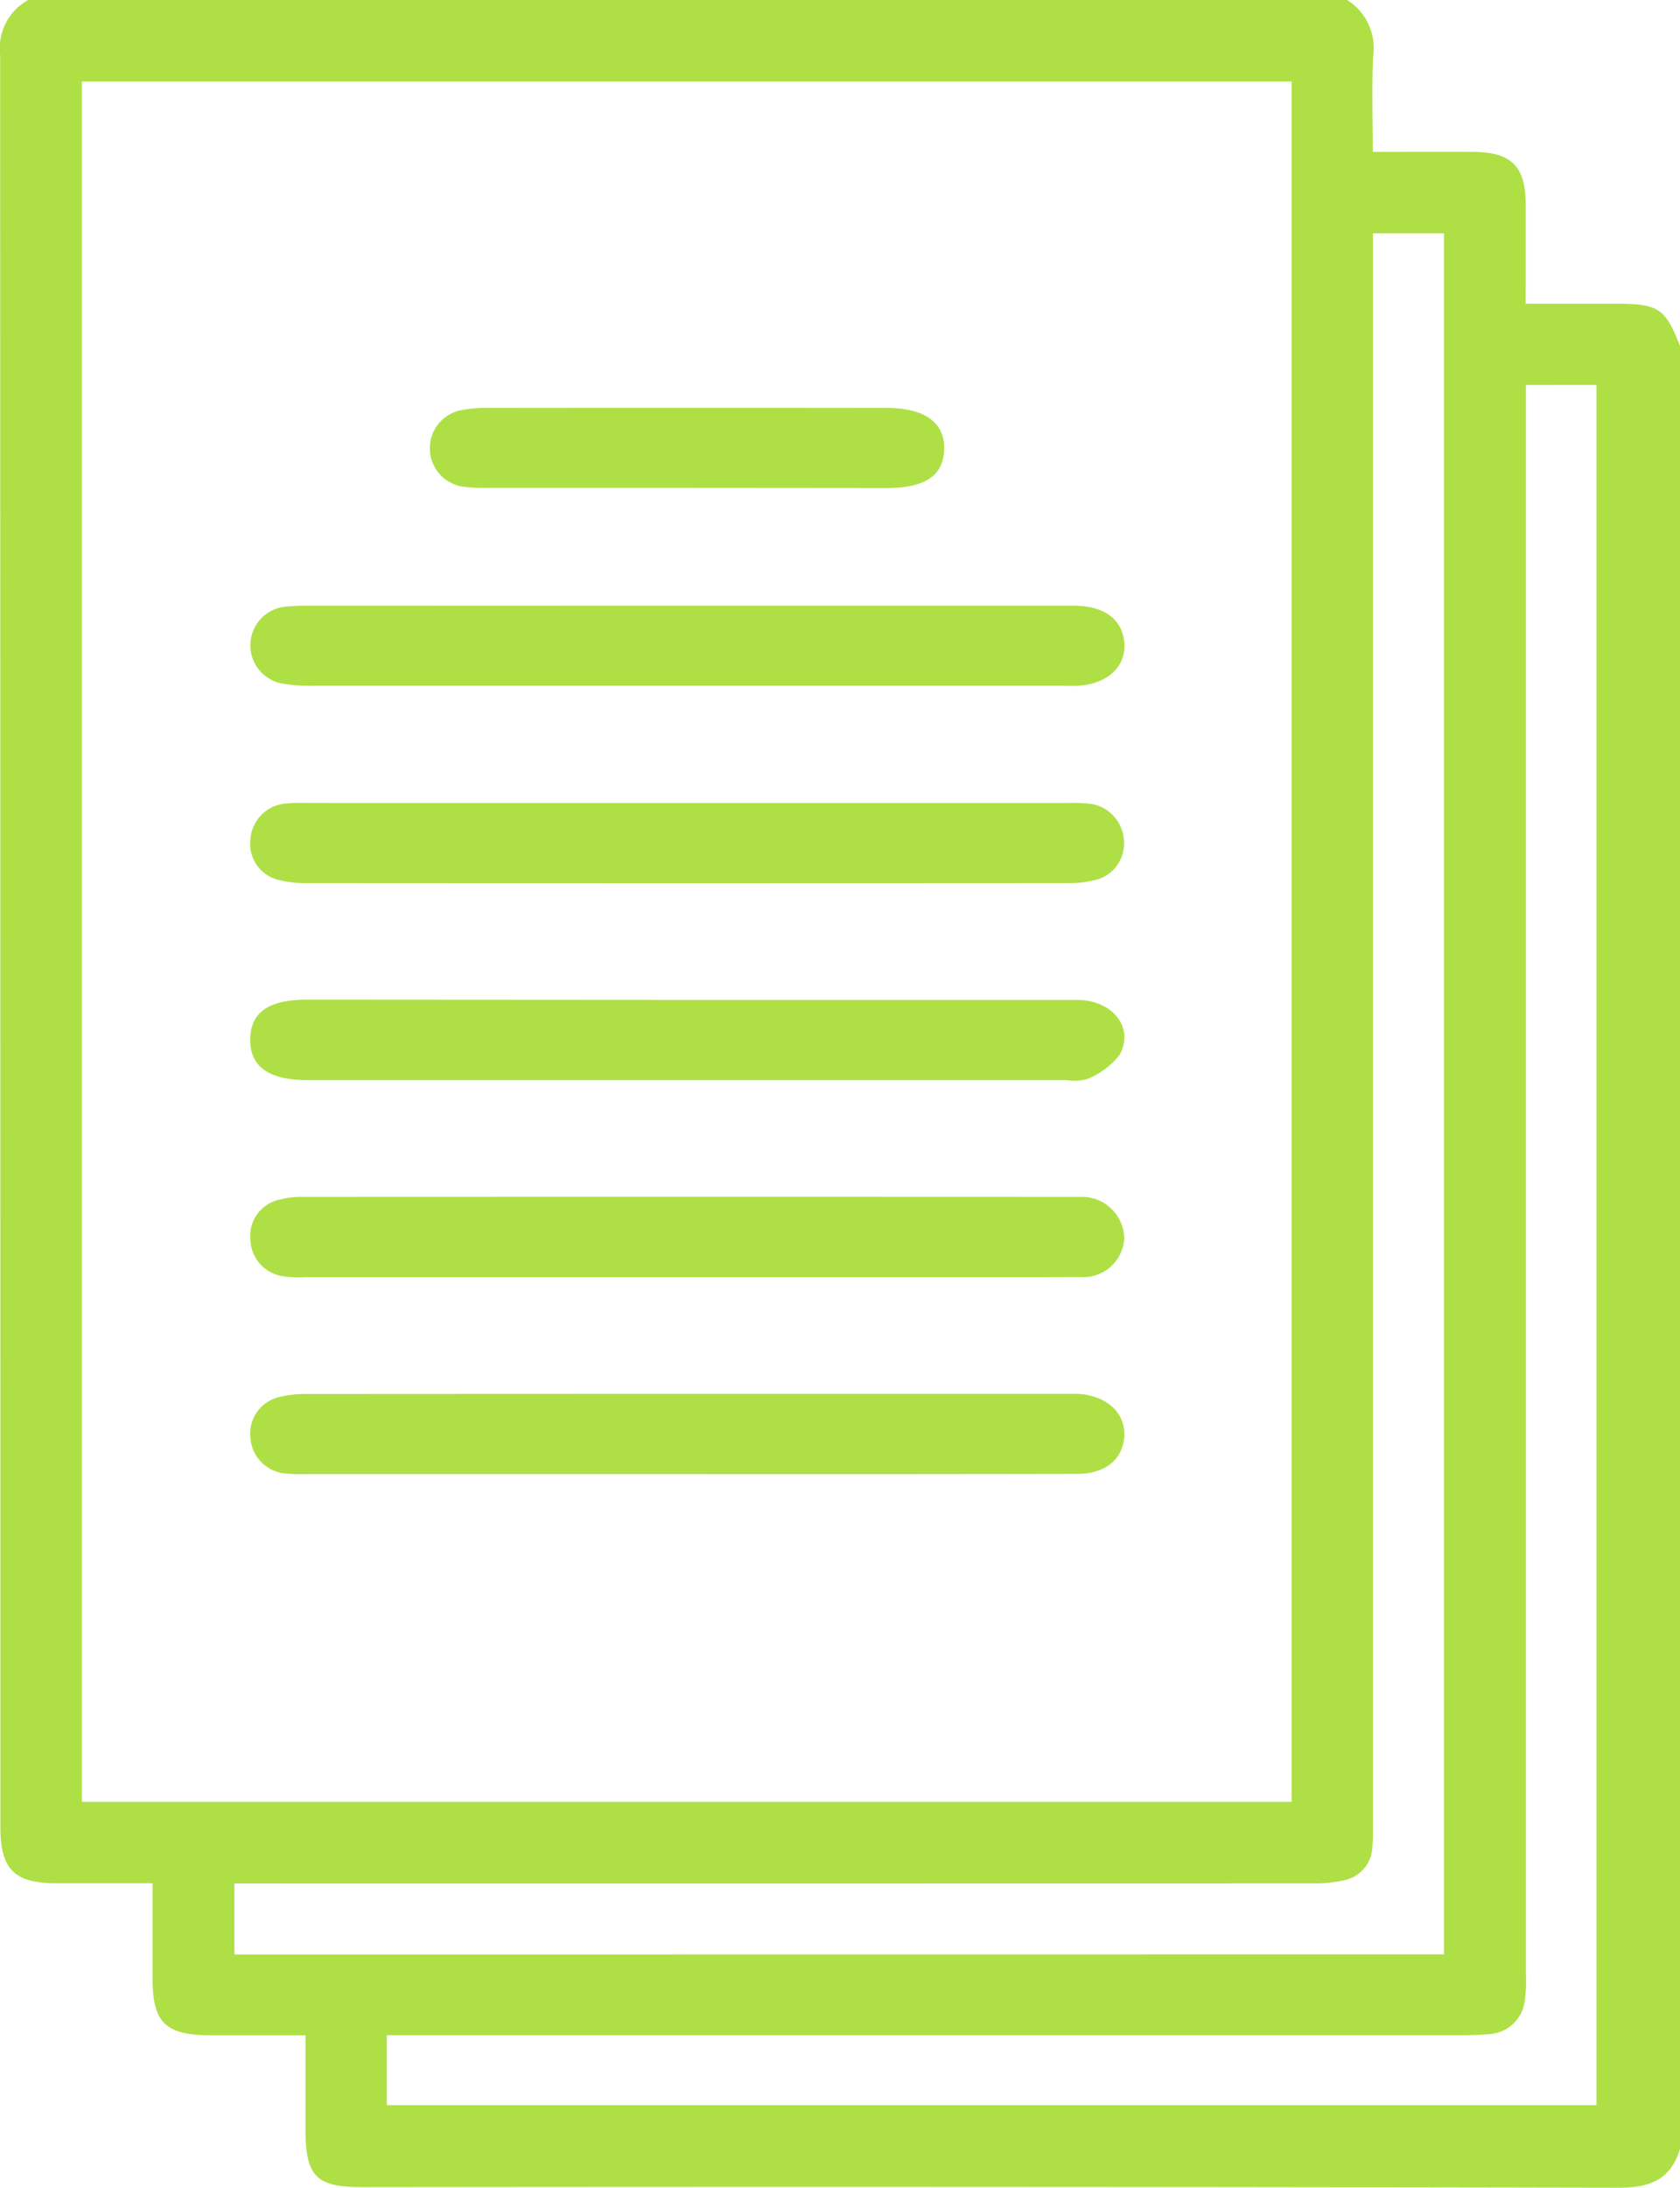
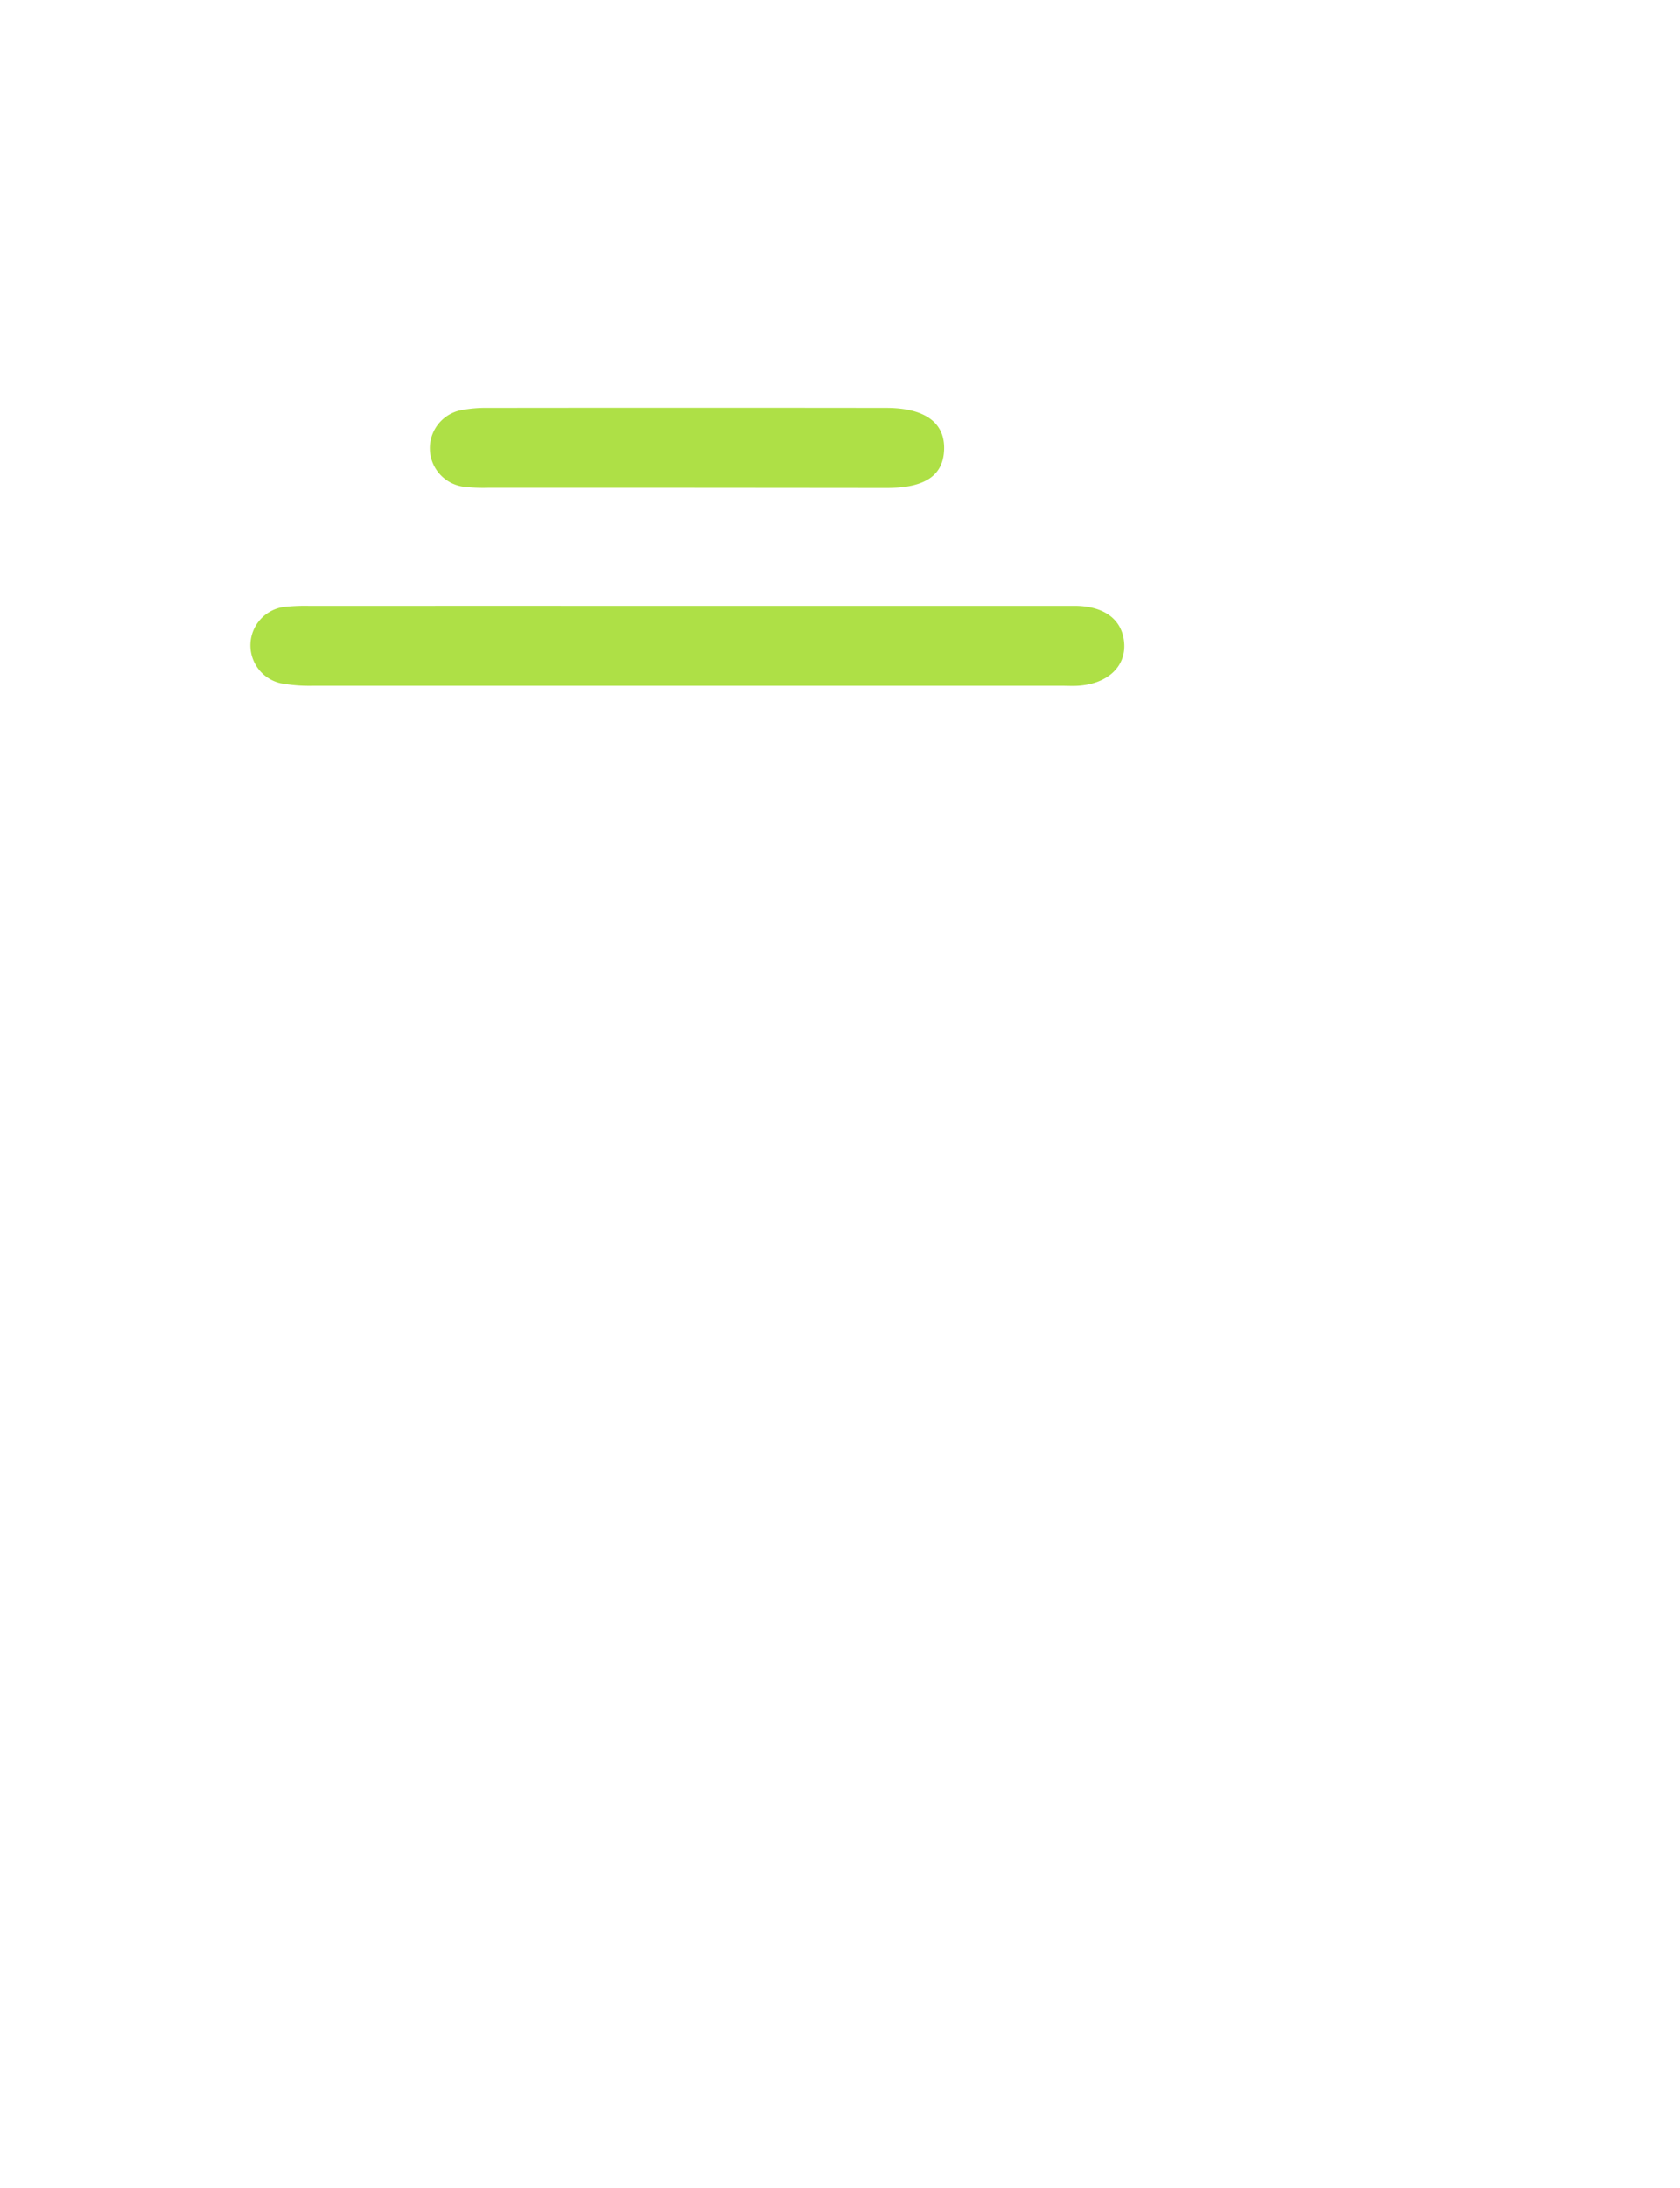
<svg xmlns="http://www.w3.org/2000/svg" width="70.664" height="91.993" viewBox="0 0 70.664 91.993">
  <defs>
    <style>.a{fill:#aee046;}</style>
  </defs>
  <g transform="translate(-907.942 -241.397)">
-     <path class="a" d="M978.606,255.948v75.807c-.385,1.291-1.265,1.638-2.571,1.635q-26.422-.052-52.843-.023c-1.961,0-2.4-.45-2.4-2.443,0-1.279,0-2.557,0-3.945-1.4,0-2.709,0-4.017,0-1.881-.006-2.414-.535-2.416-2.391,0-1.307,0-2.613,0-4-1.418,0-2.727,0-4.036,0-1.778,0-2.364-.58-2.365-2.369q0-37.255-.01-74.509a2.321,2.321,0,0,1,1.185-2.317H964.6a2.38,2.38,0,0,1,1.1,2.354c-.064,1.305-.016,2.616-.016,4.038,1.482,0,2.878-.014,4.275,0,1.566.02,2.15.623,2.157,2.193.007,1.366,0,2.733,0,4.19h3.835C977.711,254.177,977.989,254.364,978.606,255.948Zm-67.219-11.123v72.338H962.27V244.825Zm57.292,78.751V251.207H965.69v1.2q0,32.779,0,65.557c0,.359.01.72-.022,1.077a1.481,1.481,0,0,1-1.168,1.416,5.518,5.518,0,0,1-1.327.136q-22.124.01-44.248.005H917.8v2.983Zm3.445-65.991v1.238q0,32.778,0,65.556a6.063,6.063,0,0,1-.038,1.074,1.608,1.608,0,0,1-1.544,1.482c-.387.031-.776.043-1.164.043q-21.989,0-43.978,0h-1.188v2.94h50.88V257.584Z" />
-     <path class="a" d="M973.093,428.273q8.206,0,16.412,0c1.488,0,2.419,1.155,1.8,2.3a3.282,3.282,0,0,1-1.35,1.021,1.987,1.987,0,0,1-.883.052q-15.964,0-31.928,0c-1.639,0-2.436-.575-2.413-1.735.023-1.126.78-1.648,2.4-1.648Z" transform="translate(-36.264 -144.83)" />
-     <path class="a" d="M973.183,391.479q7.982,0,15.963,0a5.848,5.848,0,0,1,.984.042,1.649,1.649,0,0,1,1.351,1.575,1.569,1.569,0,0,1-1.174,1.61,4.3,4.3,0,0,1-1.148.141q-16.053.011-32.106,0a4.422,4.422,0,0,1-1.148-.139,1.558,1.558,0,0,1-1.169-1.689,1.627,1.627,0,0,1,1.41-1.511,7.18,7.18,0,0,1,.985-.031Q965.157,391.478,973.183,391.479Z" transform="translate(-36.262 -116.315)" />
-     <path class="a" d="M973.085,505.273q-7.982,0-15.963,0a7.4,7.4,0,0,1-.985-.032,1.617,1.617,0,0,1-1.4-1.515,1.573,1.573,0,0,1,1.178-1.684,4.488,4.488,0,0,1,1.149-.138q16.053-.01,32.106-.006c.12,0,.239,0,.359,0,1.213.069,2.012.788,1.965,1.767s-.782,1.6-1.994,1.6Q981.291,505.28,973.085,505.273Z" transform="translate(-36.263 -201.891)" />
-     <path class="a" d="M973.113,468.45q-8.026,0-16.053,0a4.655,4.655,0,0,1-.894-.032,1.6,1.6,0,0,1-1.428-1.5,1.563,1.563,0,0,1,1.231-1.731,3.324,3.324,0,0,1,.881-.114q16.232-.008,32.464,0c.12,0,.24,0,.359,0a1.781,1.781,0,0,1,1.818,1.726,1.724,1.724,0,0,1-1.878,1.644c-2.78.016-5.56.006-8.34.006Z" transform="translate(-36.261 -173.348)" />
    <path class="a" d="M973.086,354.611h15.693c.239,0,.478,0,.717,0,1.22.032,1.95.623,2,1.609s-.742,1.686-1.969,1.755c-.209.012-.418,0-.628,0q-15.783,0-31.566,0a6.6,6.6,0,0,1-1.334-.109,1.634,1.634,0,0,1,.144-3.21,8.237,8.237,0,0,1,1.073-.045Q965.149,354.609,973.086,354.611Z" transform="translate(-36.262 -87.741)" />
    <path class="a" d="M999.086,320.969q-4.173,0-8.347,0a6.937,6.937,0,0,1-1.074-.053,1.634,1.634,0,0,1-.115-3.2,5.446,5.446,0,0,1,1.156-.109q8.391-.01,16.783,0c1.619,0,2.469.606,2.445,1.727s-.8,1.641-2.412,1.642Q1003.3,320.972,999.086,320.969Z" transform="translate(-62.278 -59.058)" />
  </g>
</svg>